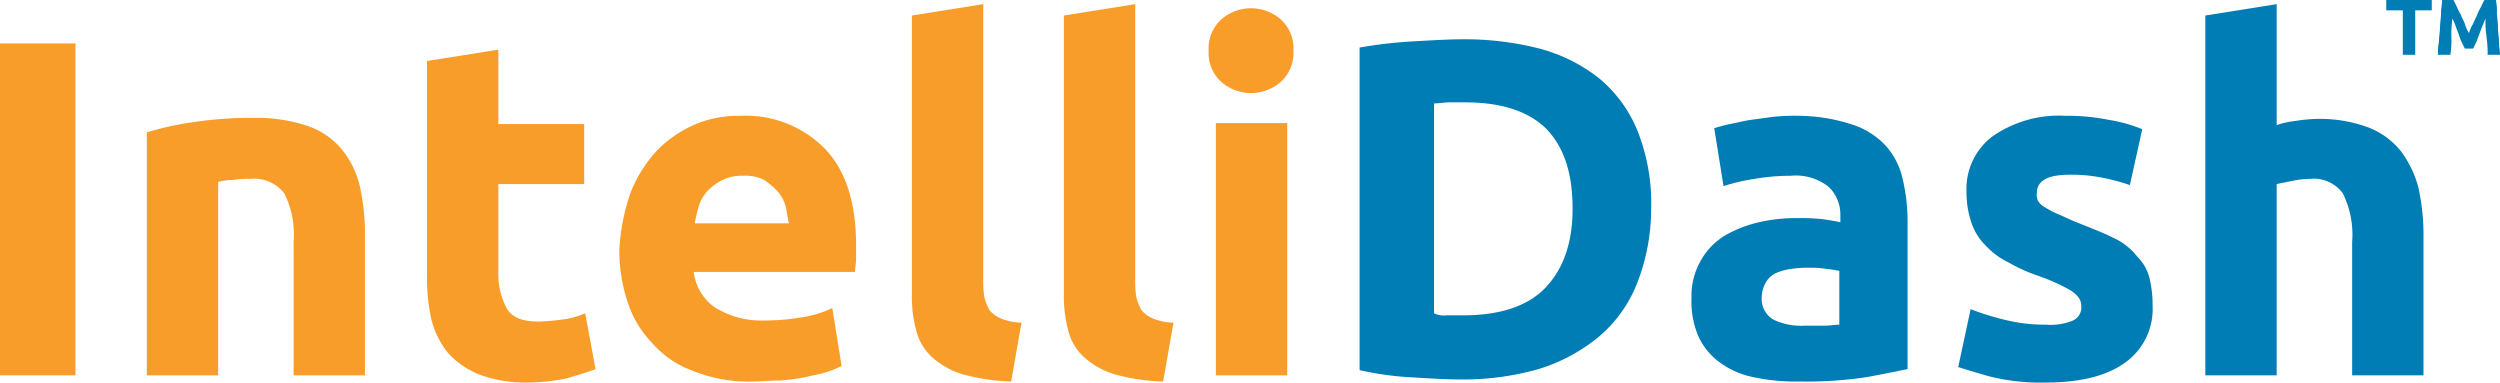
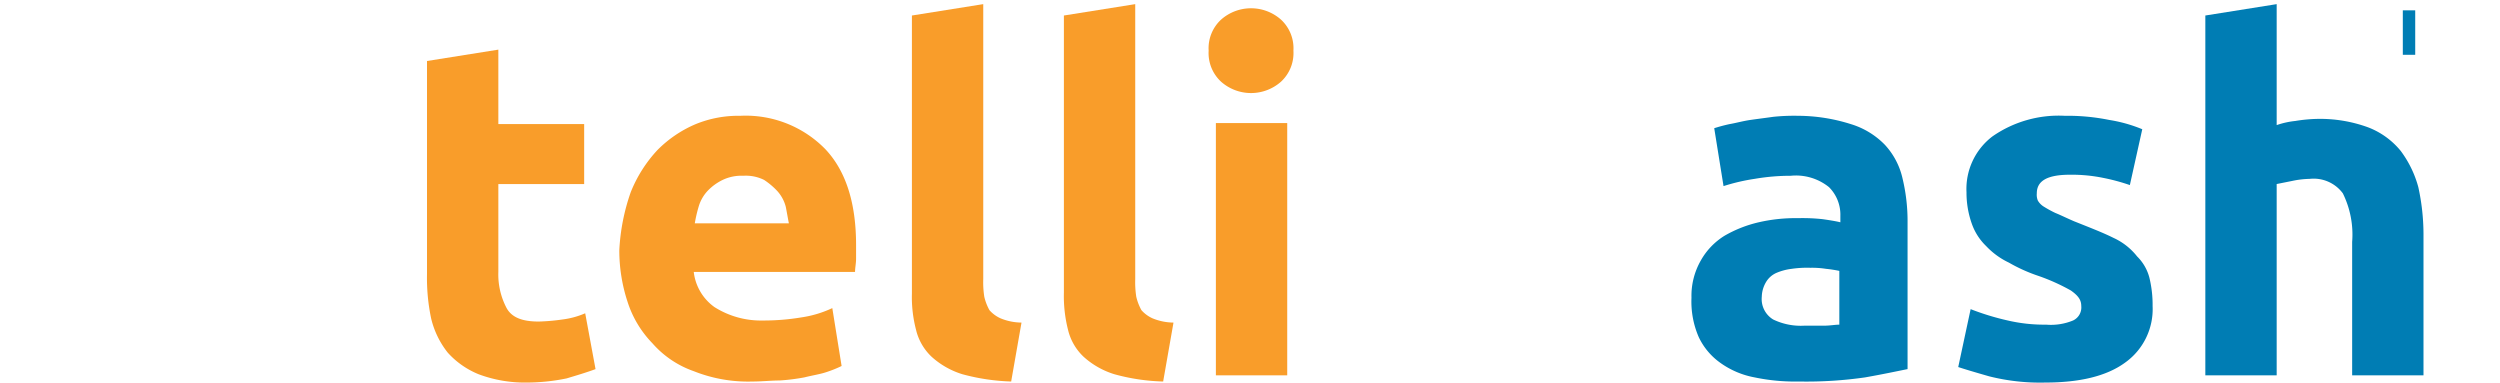
<svg xmlns="http://www.w3.org/2000/svg" width="241.8" height="37" viewBox="0 0 241.8 37">
  <g id="intellidash_logo" transform="translate(-19.1 -8.7)">
    <g id="Group_3" data-name="Group 3">
-       <path id="Path_27" data-name="Path 27" d="M254.3,9.7h-1.6V14h-1.2V9.7h-1.6v-1h4.4v1Z" fill="#007db4" />
-       <path id="Path_28" data-name="Path 28" d="M256.7,9.3a5.9,5.9,0,0,0,.4.8c.1.3.3.6.4.9a3.553,3.553,0,0,0,.4.9,3.553,3.553,0,0,1,.4-.9c.1-.3.3-.6.4-.9a5.938,5.938,0,0,1,.4-.8,3.331,3.331,0,0,1,.3-.6h1.1a4.868,4.868,0,0,1,.1,1.2c0,.4.1.9.1,1.4s.1,1,.1,1.4c0,.5.1.9.1,1.3h-1.2a10.283,10.283,0,0,0-.1-1.7,10.868,10.868,0,0,1-.1-1.8c-.1.2-.2.5-.3.7-.1.3-.2.5-.3.8s-.2.5-.3.8l-.3.6h-.8l-.3-.6a6.885,6.885,0,0,1-.3-.8c-.1-.3-.2-.5-.3-.8a4.879,4.879,0,0,0-.3-.7,10.868,10.868,0,0,0-.1,1.8,9.149,9.149,0,0,1-.1,1.7h-1.2a5.7,5.7,0,0,1,.1-1.3c0-.5.1-1,.1-1.4s.1-.9.1-1.4c0-.4.1-.8.1-1.2h1.1Z" fill="#007db4" />
+       <path id="Path_27" data-name="Path 27" d="M254.3,9.7h-1.6V14h-1.2V9.7h-1.6v-1v1Z" fill="#007db4" />
    </g>
    <g id="Group_4" data-name="Group 4">
-       <path id="Path_29" data-name="Path 29" d="M26.4,12.9V45H19.1V12.9Z" fill="#f99d2a" />
-       <path id="Path_30" data-name="Path 30" d="M37.9,20.5a36.852,36.852,0,0,1,5.8-.4,15.358,15.358,0,0,1,5.2.8,7.291,7.291,0,0,1,3.3,2.3,8.8,8.8,0,0,1,1.7,3.5,21.382,21.382,0,0,1,.5,4.5V45H47.5V32.1a9.017,9.017,0,0,0-.9-4.7A3.7,3.7,0,0,0,43.3,26a9.151,9.151,0,0,0-1.6.1,6.052,6.052,0,0,0-1.5.2V45H33.3V21.5A29.689,29.689,0,0,1,37.9,20.5Z" fill="#f99d2a" />
      <path id="Path_31" data-name="Path 31" d="M67.3,13.5v7.2h8.3v5.8H67.3V35a6.969,6.969,0,0,0,.8,3.5c.5.9,1.5,1.3,3.1,1.3a19.525,19.525,0,0,0,2.3-.2,7.945,7.945,0,0,0,2.2-.6l1,5.4c-.8.3-1.8.6-2.8.9a19.249,19.249,0,0,1-3.8.4,12.8,12.8,0,0,1-4.7-.8,8.125,8.125,0,0,1-3-2.1,8.477,8.477,0,0,1-1.6-3.3,19.06,19.06,0,0,1-.4-4.3V14.6Z" fill="#f99d2a" />
      <path id="Path_32" data-name="Path 32" d="M80.1,27.3a13.074,13.074,0,0,1,2.6-4.1,11.524,11.524,0,0,1,3.7-2.5,10.917,10.917,0,0,1,4.3-.8,10.766,10.766,0,0,1,8.2,3.2q3,3.15,3,9.3v1.3c0,.5-.1.9-.1,1.3H86.2a4.858,4.858,0,0,0,2,3.4,8.417,8.417,0,0,0,4.7,1.3,22.177,22.177,0,0,0,3.7-.3,10.662,10.662,0,0,0,3-.9l.9,5.6a11.639,11.639,0,0,1-1.5.6c-.6.2-1.3.3-2.1.5a19.67,19.67,0,0,1-2.4.3c-.8,0-1.7.1-2.6.1a14.172,14.172,0,0,1-5.7-1,9.47,9.47,0,0,1-4-2.7,10.2,10.2,0,0,1-2.4-4,15.88,15.88,0,0,1-.8-5A19.885,19.885,0,0,1,80.1,27.3Zm15,1.4a3.606,3.606,0,0,0-.8-1.5A6.885,6.885,0,0,0,93,26.1a3.966,3.966,0,0,0-2-.4,4.211,4.211,0,0,0-2,.4,5.02,5.02,0,0,0-1.4,1,3.766,3.766,0,0,0-.9,1.5,13.636,13.636,0,0,0-.4,1.7h9.1C95.3,29.8,95.2,29.2,95.1,28.7Z" fill="#f99d2a" />
      <path id="Path_33" data-name="Path 33" d="M112.2,44.9a7.875,7.875,0,0,1-3-1.7,5.261,5.261,0,0,1-1.5-2.6,12.478,12.478,0,0,1-.4-3.5V10.2l6.9-1.1V35.7a9.15,9.15,0,0,0,.1,1.7,5.023,5.023,0,0,0,.5,1.3,3.134,3.134,0,0,0,1.1.8,5.44,5.44,0,0,0,2,.4l-1,5.7A20.289,20.289,0,0,1,112.2,44.9Z" fill="#f99d2a" />
      <path id="Path_34" data-name="Path 34" d="M126.9,44.9a7.875,7.875,0,0,1-3-1.7,5.261,5.261,0,0,1-1.5-2.6A13.223,13.223,0,0,1,122,37V10.2l6.9-1.1V35.7a9.149,9.149,0,0,0,.1,1.7,5.024,5.024,0,0,0,.5,1.3,3.134,3.134,0,0,0,1.1.8,5.44,5.44,0,0,0,2,.4l-1,5.7A19.471,19.471,0,0,1,126.9,44.9Z" fill="#f99d2a" />
      <path id="Path_35" data-name="Path 35" d="M143,16.6a4.373,4.373,0,0,1-5.8,0,3.773,3.773,0,0,1-1.2-3,3.773,3.773,0,0,1,1.2-3,4.373,4.373,0,0,1,5.8,0,3.773,3.773,0,0,1,1.2,3A3.773,3.773,0,0,1,143,16.6ZM136.7,45V20.6h6.9V45Z" fill="#f99d2a" />
-       <path id="Path_36" data-name="Path 36" d="M177.4,36.2a12.953,12.953,0,0,1-3.7,5.1,16.918,16.918,0,0,1-5.8,3.1,26.6,26.6,0,0,1-7.7,1c-1.3,0-2.8-.1-4.5-.2a29.775,29.775,0,0,1-5.1-.7V13.3a43.5,43.5,0,0,1,5.2-.6c1.8-.1,3.4-.2,4.7-.2a29.1,29.1,0,0,1,7.5.9,15.829,15.829,0,0,1,5.8,2.9,12.953,12.953,0,0,1,3.7,5.1,18.991,18.991,0,0,1,1.3,7.5A19.764,19.764,0,0,1,177.4,36.2Zm-18.4,3h1.6c3.6,0,6.3-.9,8-2.7s2.6-4.3,2.6-7.6c0-3.4-.8-5.9-2.5-7.7-1.7-1.7-4.3-2.6-7.9-2.6h-1.5c-.5,0-1,.1-1.5.1V39A2.165,2.165,0,0,0,159,39.2Z" fill="#007db4" />
      <path id="Path_37" data-name="Path 37" d="M198.1,20.7a7.7,7.7,0,0,1,3.3,2,7.07,7.07,0,0,1,1.7,3.2,17.7,17.7,0,0,1,.5,4.1V44.4c-1,.2-2.4.5-4.1.8a39.764,39.764,0,0,1-6.4.4,19.06,19.06,0,0,1-4.3-.4,8.25,8.25,0,0,1-3.3-1.4,6.41,6.41,0,0,1-2.1-2.5,8.605,8.605,0,0,1-.7-3.8,6.871,6.871,0,0,1,.9-3.6,6.619,6.619,0,0,1,2.3-2.4,11.961,11.961,0,0,1,3.3-1.3,15.814,15.814,0,0,1,3.8-.4,17.723,17.723,0,0,1,2.4.1c.7.1,1.3.2,1.7.3v-.6a3.763,3.763,0,0,0-1.1-2.8,5.1,5.1,0,0,0-3.7-1.1,20.679,20.679,0,0,0-3.5.3,19.056,19.056,0,0,0-3,.7l-.9-5.6a15.462,15.462,0,0,1,1.5-.4c.6-.1,1.3-.3,2-.4s1.5-.2,2.2-.3a19.269,19.269,0,0,1,2.4-.1A17.019,17.019,0,0,1,198.1,20.7Zm-2.6,19.5c.6,0,1.1-.1,1.5-.1V34.9a12.29,12.29,0,0,0-1.3-.2,8.636,8.636,0,0,0-1.5-.1,10.283,10.283,0,0,0-1.8.1,5.415,5.415,0,0,0-1.5.4,2.189,2.189,0,0,0-1,.9,2.891,2.891,0,0,0-.4,1.4,2.307,2.307,0,0,0,1.1,2.2,6.122,6.122,0,0,0,3,.6Z" fill="#007db4" />
      <path id="Path_38" data-name="Path 38" d="M219.6,39.7a1.391,1.391,0,0,0,.8-1.4c0-.6-.3-1-1-1.5a19.179,19.179,0,0,0-3.1-1.4,15.727,15.727,0,0,1-2.9-1.3,7.348,7.348,0,0,1-2.2-1.6,5.547,5.547,0,0,1-1.4-2.2,8.964,8.964,0,0,1-.5-3,6.378,6.378,0,0,1,2.5-5.4,11.206,11.206,0,0,1,7-2,20.241,20.241,0,0,1,4.3.4,14.068,14.068,0,0,1,3.2.9l-1.2,5.4a19.734,19.734,0,0,0-2.6-.7,15.138,15.138,0,0,0-3.2-.3c-2.2,0-3.2.6-3.2,1.8a1.483,1.483,0,0,0,.1.7,1.7,1.7,0,0,0,.6.6,10.907,10.907,0,0,0,1.1.6c.5.2,1.1.5,1.8.8,1.5.6,2.8,1.1,3.8,1.6a6.165,6.165,0,0,1,2.3,1.8,4.45,4.45,0,0,1,1.2,2.1,11.153,11.153,0,0,1,.3,2.7,6.348,6.348,0,0,1-2.7,5.5c-1.8,1.3-4.4,1.9-7.7,1.9a20.127,20.127,0,0,1-5.4-.6q-2.1-.6-3-.9l1.2-5.6a24.726,24.726,0,0,0,3.6,1.1,15.534,15.534,0,0,0,3.7.4A5.611,5.611,0,0,0,219.6,39.7Z" fill="#007db4" />
      <path id="Path_39" data-name="Path 39" d="M232.4,10.2l6.9-1.1V20.8a8.024,8.024,0,0,1,1.8-.4,14.919,14.919,0,0,1,2.1-.2,13.553,13.553,0,0,1,4.9.8,7.546,7.546,0,0,1,3.2,2.3,10.369,10.369,0,0,1,1.7,3.5,21.381,21.381,0,0,1,.5,4.5V45h-6.9V32.1a9.017,9.017,0,0,0-.9-4.7,3.508,3.508,0,0,0-3.2-1.4,8.807,8.807,0,0,0-1.7.2l-1.5.3V45h-6.9V10.2Z" fill="#007db4" />
    </g>
  </g>
</svg>